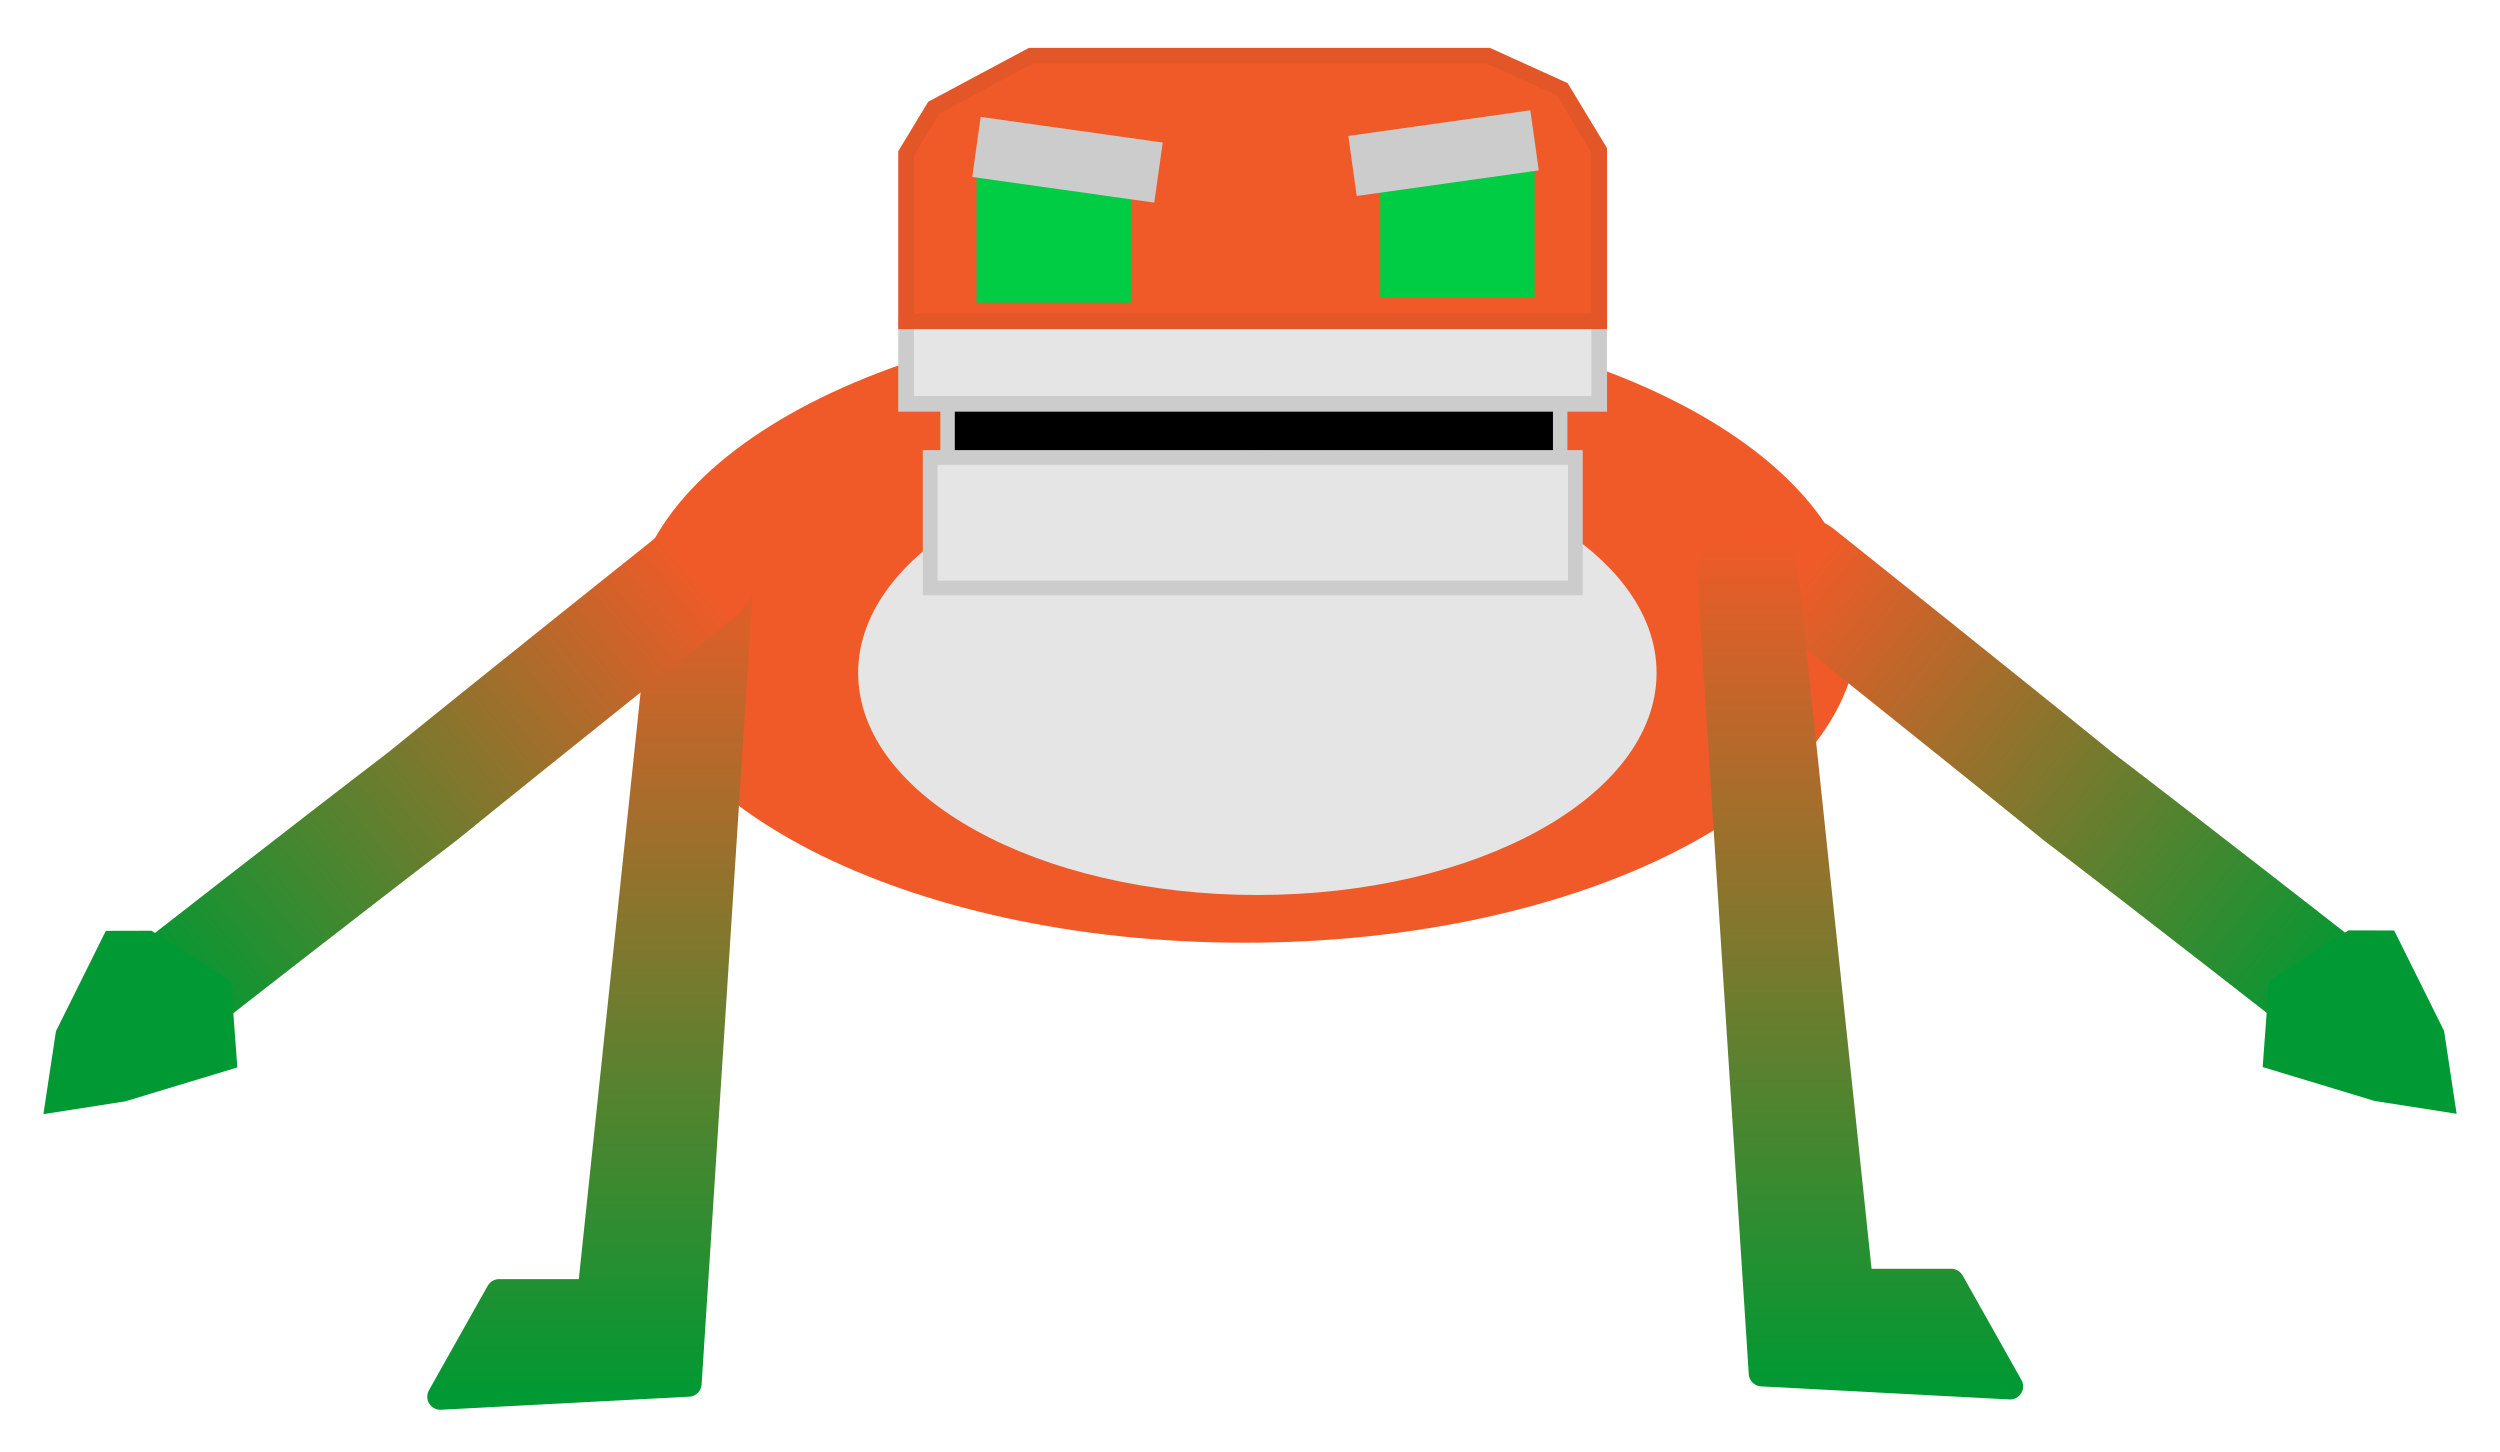
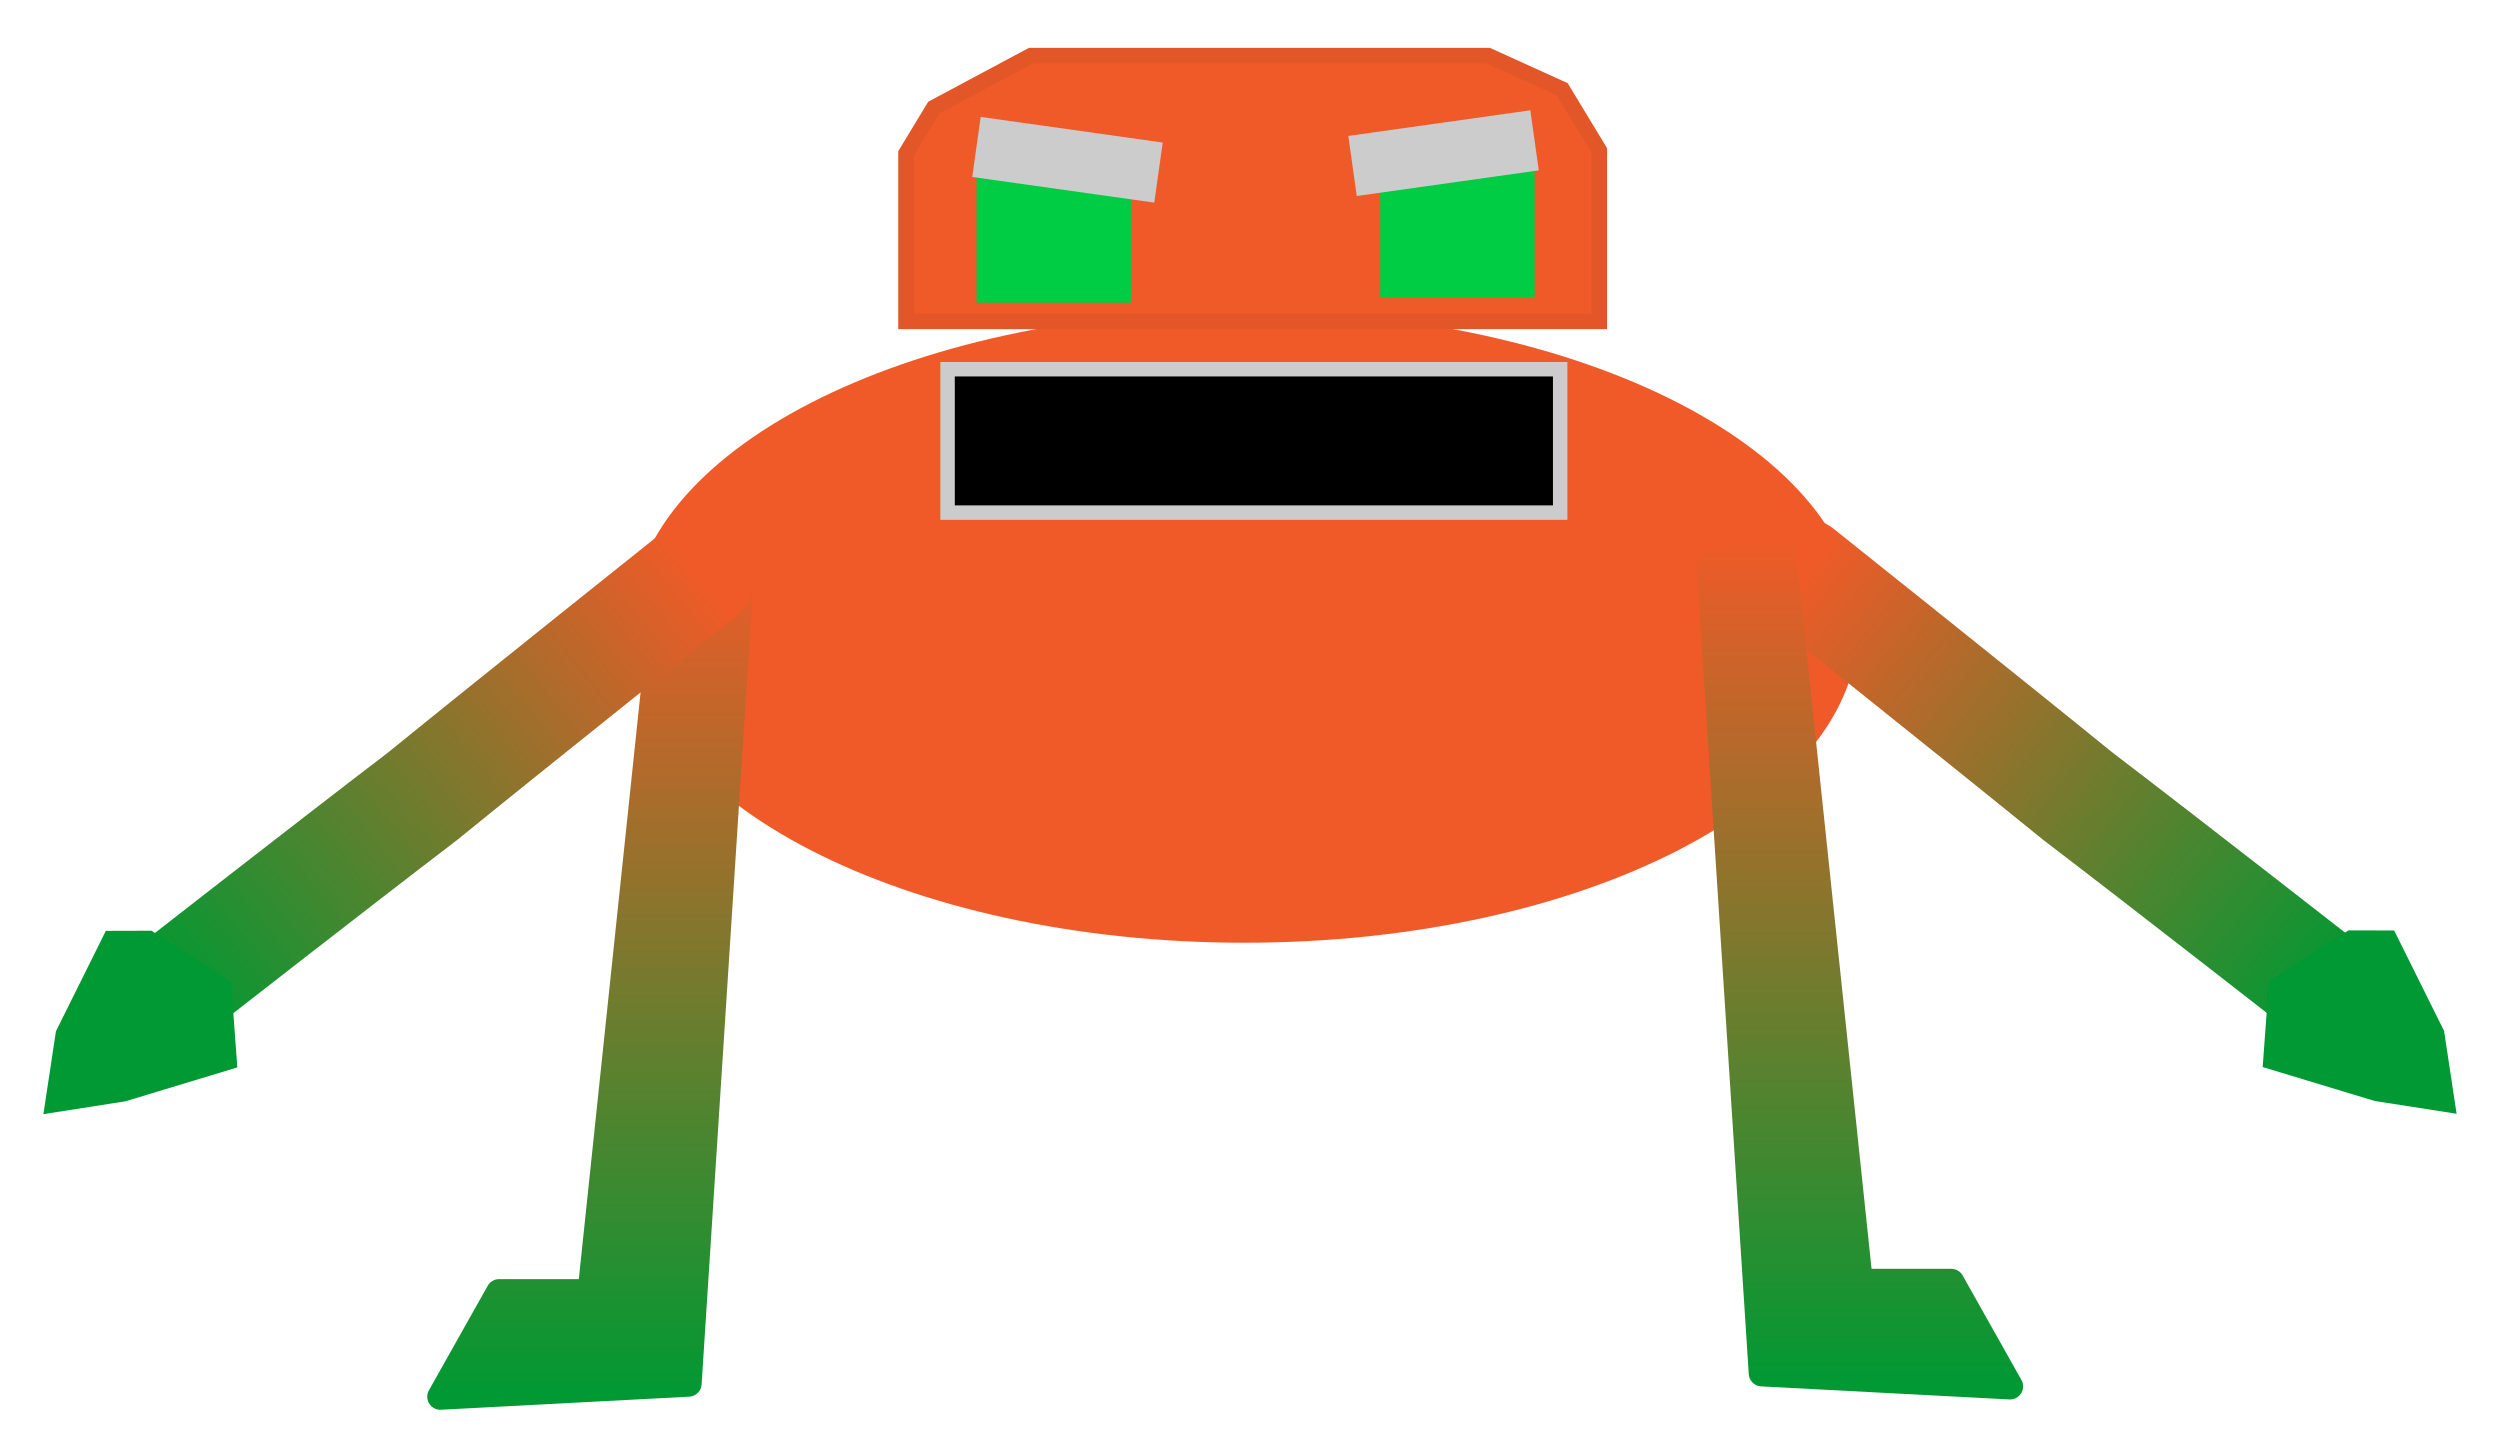
<svg xmlns="http://www.w3.org/2000/svg" version="1.1" width="340.014" height="197.539" viewBox="-5.757 -6.217 340.014 197.539">
  <defs>
    <linearGradient id="grad_1" x2="1">
      <stop offset="0" stop-color="#009933" stop-opacity="1" />
      <stop offset="1" stop-color="#F05A28" stop-opacity="1" />
    </linearGradient>
    <linearGradient id="grad_2" y2="1" x2="0">
      <stop offset="0" stop-color="#F05A28" stop-opacity="1" />
      <stop offset="1" stop-color="#009933" stop-opacity="1" />
    </linearGradient>
    <linearGradient id="grad_3" y2="1" x2="0">
      <stop offset="0" stop-color="#F05A28" stop-opacity="1" />
      <stop offset="1" stop-color="#009933" stop-opacity="1" />
    </linearGradient>
    <linearGradient id="grad_4" y2="1" x2="0">
      <stop offset="0" stop-color="#F05A28" stop-opacity="1" />
      <stop offset="1" stop-color="#009933" stop-opacity="1" />
    </linearGradient>
    <linearGradient id="grad_5" y2="1" x2="0">
      <stop offset="0" stop-color="#F05A28" stop-opacity="1" />
      <stop offset="1" stop-color="#009933" stop-opacity="1" />
    </linearGradient>
    <linearGradient id="grad_6" x2="1">
      <stop offset="0" stop-color="#009933" stop-opacity="1" />
      <stop offset="1" stop-color="#F05A28" stop-opacity="1" />
    </linearGradient>
    <linearGradient id="grad_1-11.823070526123047,-9.48792552947998,-9.48792552947998,11.823070526123047,3956.4,80.05" x2="239.447" x1="311.568" y1="128.97" y2="71.093" gradientUnits="userSpaceOnUse">
      <stop offset="0" stop-color="#009933" stop-opacity="1" />
      <stop offset="1" stop-color="#F05A28" stop-opacity="1" />
    </linearGradient>
    <linearGradient id="grad_2-1.777003526687622,0,0,1.777003526687622,350,-307.6" y2="183.742" x2="95" x1="95" y1="68.236" gradientUnits="userSpaceOnUse">
      <stop offset="0" stop-color="#F05A28" stop-opacity="1" />
      <stop offset="1" stop-color="#009933" stop-opacity="1" />
    </linearGradient>
    <linearGradient id="grad_3-1.777003526687622,0,0,1.777003526687622,350,-307.6" y2="183.742" x2="95" x1="95" y1="68.236" gradientUnits="userSpaceOnUse">
      <stop offset="0" stop-color="#F05A28" stop-opacity="1" />
      <stop offset="1" stop-color="#009933" stop-opacity="1" />
    </linearGradient>
    <linearGradient id="grad_4-.777003526687622,0,0,1.777003526687622,-28.25,-309" y2="182.341" x2="226.75" x1="226.75" y1="66.836" gradientUnits="userSpaceOnUse">
      <stop offset="0" stop-color="#F05A28" stop-opacity="1" />
      <stop offset="1" stop-color="#009933" stop-opacity="1" />
    </linearGradient>
    <linearGradient id="grad_5-.777003526687622,0,0,1.777003526687622,-28.25,-309" y2="182.341" x2="226.75" x1="226.75" y1="66.836" gradientUnits="userSpaceOnUse">
      <stop offset="0" stop-color="#F05A28" stop-opacity="1" />
      <stop offset="1" stop-color="#009933" stop-opacity="1" />
    </linearGradient>
    <linearGradient id="grad_6-1.823070526123047,-9.487926483154297,9.487926483154297,11.823070526123047,-3627.9,80.1" x2="89.053" x1="16.932" y1="129.019" y2="71.143" gradientUnits="userSpaceOnUse">
      <stop offset="0" stop-color="#009933" stop-opacity="1" />
      <stop offset="1" stop-color="#F05A28" stop-opacity="1" />
    </linearGradient>
  </defs>
  <path id="ID0.07725745812058449" fill="#F05A28" stroke="none" d="M 163.5 36 C 186.537 36 207.412 40.818 222.528 48.602 C 237.643 56.387 247 67.137 247 79 C 247 90.863 237.643 101.613 222.528 109.398 C 207.412 117.182 186.537 122 163.5 122 C 140.463 122 119.588 117.182 104.472 109.398 C 89.357 101.613 80 90.863 80 79 C 80 67.137 89.357 56.387 104.472 48.602 C 119.588 40.818 140.463 36 163.5 36 Z " stroke-width="1" />
  <path id="ID0.53444599872455" fill="#000000" stroke="#CCCCCC" stroke-width="1.966" d="M 123.118 44 L 206.436 44 L 206.436 63.5 L 123.118 63.5 L 123.118 44 Z " />
  <g id="ID0.4540851265192032">
    <path id="ID0.9638903383165598" fill="none" stroke="url(#grad_1-11.823070526123047,-9.48792552947998,-9.48792552947998,11.823070526123047,3956.4,80.05)" stroke-width="15.159" stroke-linecap="round" d="M 238.973 71.684 C 238.973 71.684 264.246 91.83 276.807 102.046 C 288.432 110.908 311.568 128.97 311.568 128.97 " style="stroke-linejoin: round; stroke-linecap: round;" />
    <path id="ID0.9736328576691449" fill="#009933" stroke="#009933" stroke-width="2.815" stroke-linecap="round" d="M 318.989 121.739 L 325.292 134.423 L 326.677 143.577 L 317.531 142.146 L 303.465 137.888 L 304.193 128.036 L 314.063 121.726 L 318.989 121.739 Z " />
  </g>
-   <path id="ID0.814560191705823" fill="#E5E5E5" stroke="#CCCCCC" stroke-width="2.13" stroke-linecap="round" d="M 117.473 37.499 L 134.442 24.212 L 196.661 24.212 L 211.745 37.083 L 211.745 48.709 L 117.473 48.709 L 117.473 37.499 Z " />
  <path id="ID0.814560191705823" fill="#F05A28" stroke="#E25628" stroke-width="2.13" stroke-linecap="round" d="M 117.473 14.649 L 121.244 8.421 L 134.442 1.362 L 196.661 1.362 L 206.717 5.929 L 211.745 14.233 L 211.745 37.484 L 117.473 37.484 L 117.473 14.649 Z " />
  <path id="ID0.09483612049371004" fill="#00CC44" stroke="none" stroke-linecap="round" d="M 127.054 16.683 L 148.051 16.683 L 148.051 34.952 L 127.054 34.952 L 127.054 16.683 Z " stroke-width="0.844" />
  <path id="ID0.09483612049371004" fill="#00CC44" stroke="none" stroke-linecap="round" d="M 181.954 15.933 L 202.951 15.933 L 202.951 34.202 L 181.954 34.202 L 181.954 15.933 Z " stroke-width="0.844" />
  <path id="ID0.21579090924933553" fill="url(#grad_2-1.777003526687622,0,0,1.777003526687622,350,-307.6)" stroke="url(#grad_3-1.777003526687622,0,0,1.777003526687622,350,-307.6)" stroke-width="3.554" stroke-linecap="round" d="M 85.227 68.236 L 95 71.79 L 87.892 181.964 L 54.129 183.742 L 62.125 169.525 L 74.564 169.525 L 85.227 68.236 Z " style="stroke-linejoin: round; stroke-linecap: round;" />
  <path id="ID0.21579090924933553" fill="url(#grad_4-.777003526687622,0,0,1.777003526687622,-28.25,-309)" stroke="url(#grad_5-.777003526687622,0,0,1.777003526687622,-28.25,-309)" stroke-width="3.554" stroke-linecap="round" d="M 236.524 66.836 L 226.75 70.39 L 233.858 180.565 L 267.621 182.341 L 259.625 168.125 L 247.185 168.125 L 236.524 66.836 Z " style="stroke-linejoin: round; stroke-linecap: round;" />
-   <path id="ID0.9236662983894348" fill="#E5E5E5" stroke="#E5E5E5" stroke-width="1.091" d="M 165.25 55.636 C 180.079 55.636 193.517 58.96 203.247 64.33 C 212.977 69.699 219 77.116 219 85.299 C 219 93.482 212.977 100.899 203.247 106.268 C 193.517 111.638 180.079 114.962 165.25 114.962 C 150.421 114.962 136.983 111.638 127.253 106.268 C 117.523 100.899 111.5 93.482 111.5 85.299 C 111.5 77.116 117.523 69.699 127.253 64.33 C 136.983 58.96 150.421 55.636 165.25 55.636 Z " />
  <g id="ID0.4540851265192032">
    <path id="ID0.9638903383165598" fill="none" stroke="url(#grad_6-1.823070526123047,-9.487926483154297,9.487926483154297,11.823070526123047,-3627.9,80.1)" stroke-width="15.159" stroke-linecap="round" d="M 89.528 71.734 C 89.528 71.734 64.254 91.88 51.694 102.096 C 40.069 110.958 16.932 129.019 16.932 129.019 " style="stroke-linejoin: round; stroke-linecap: round;" />
    <path id="ID0.9736328576691449" fill="#009933" stroke="#009933" stroke-width="2.815" stroke-linecap="round" d="M 9.511 121.789 L 3.208 134.473 L 1.823 143.626 L 10.969 142.196 L 25.035 137.938 L 24.307 128.086 L 14.437 121.776 L 9.511 121.789 Z " />
  </g>
-   <path id="ID0.7137971753254533" fill="#E5E5E5" stroke="#CCCCCC" stroke-width="2" d="M 120.75 56 L 208.5 56 L 208.5 73.75 L 120.75 73.75 L 120.75 56 Z " />
  <path id="ID0.32032774947583675" fill="#CCCCCC" stroke="none" d="M 127.624 9.684 L 152.38 13.171 L 151.229 21.34 L 126.474 17.853 L 127.624 9.684 Z " stroke-width="1" />
  <path id="ID0.32032774947583675" fill="#CCCCCC" stroke="none" d="M 202.376 8.784 L 177.62 12.271 L 178.771 20.44 L 203.526 16.953 L 202.376 8.784 Z " stroke-width="1" />
</svg>